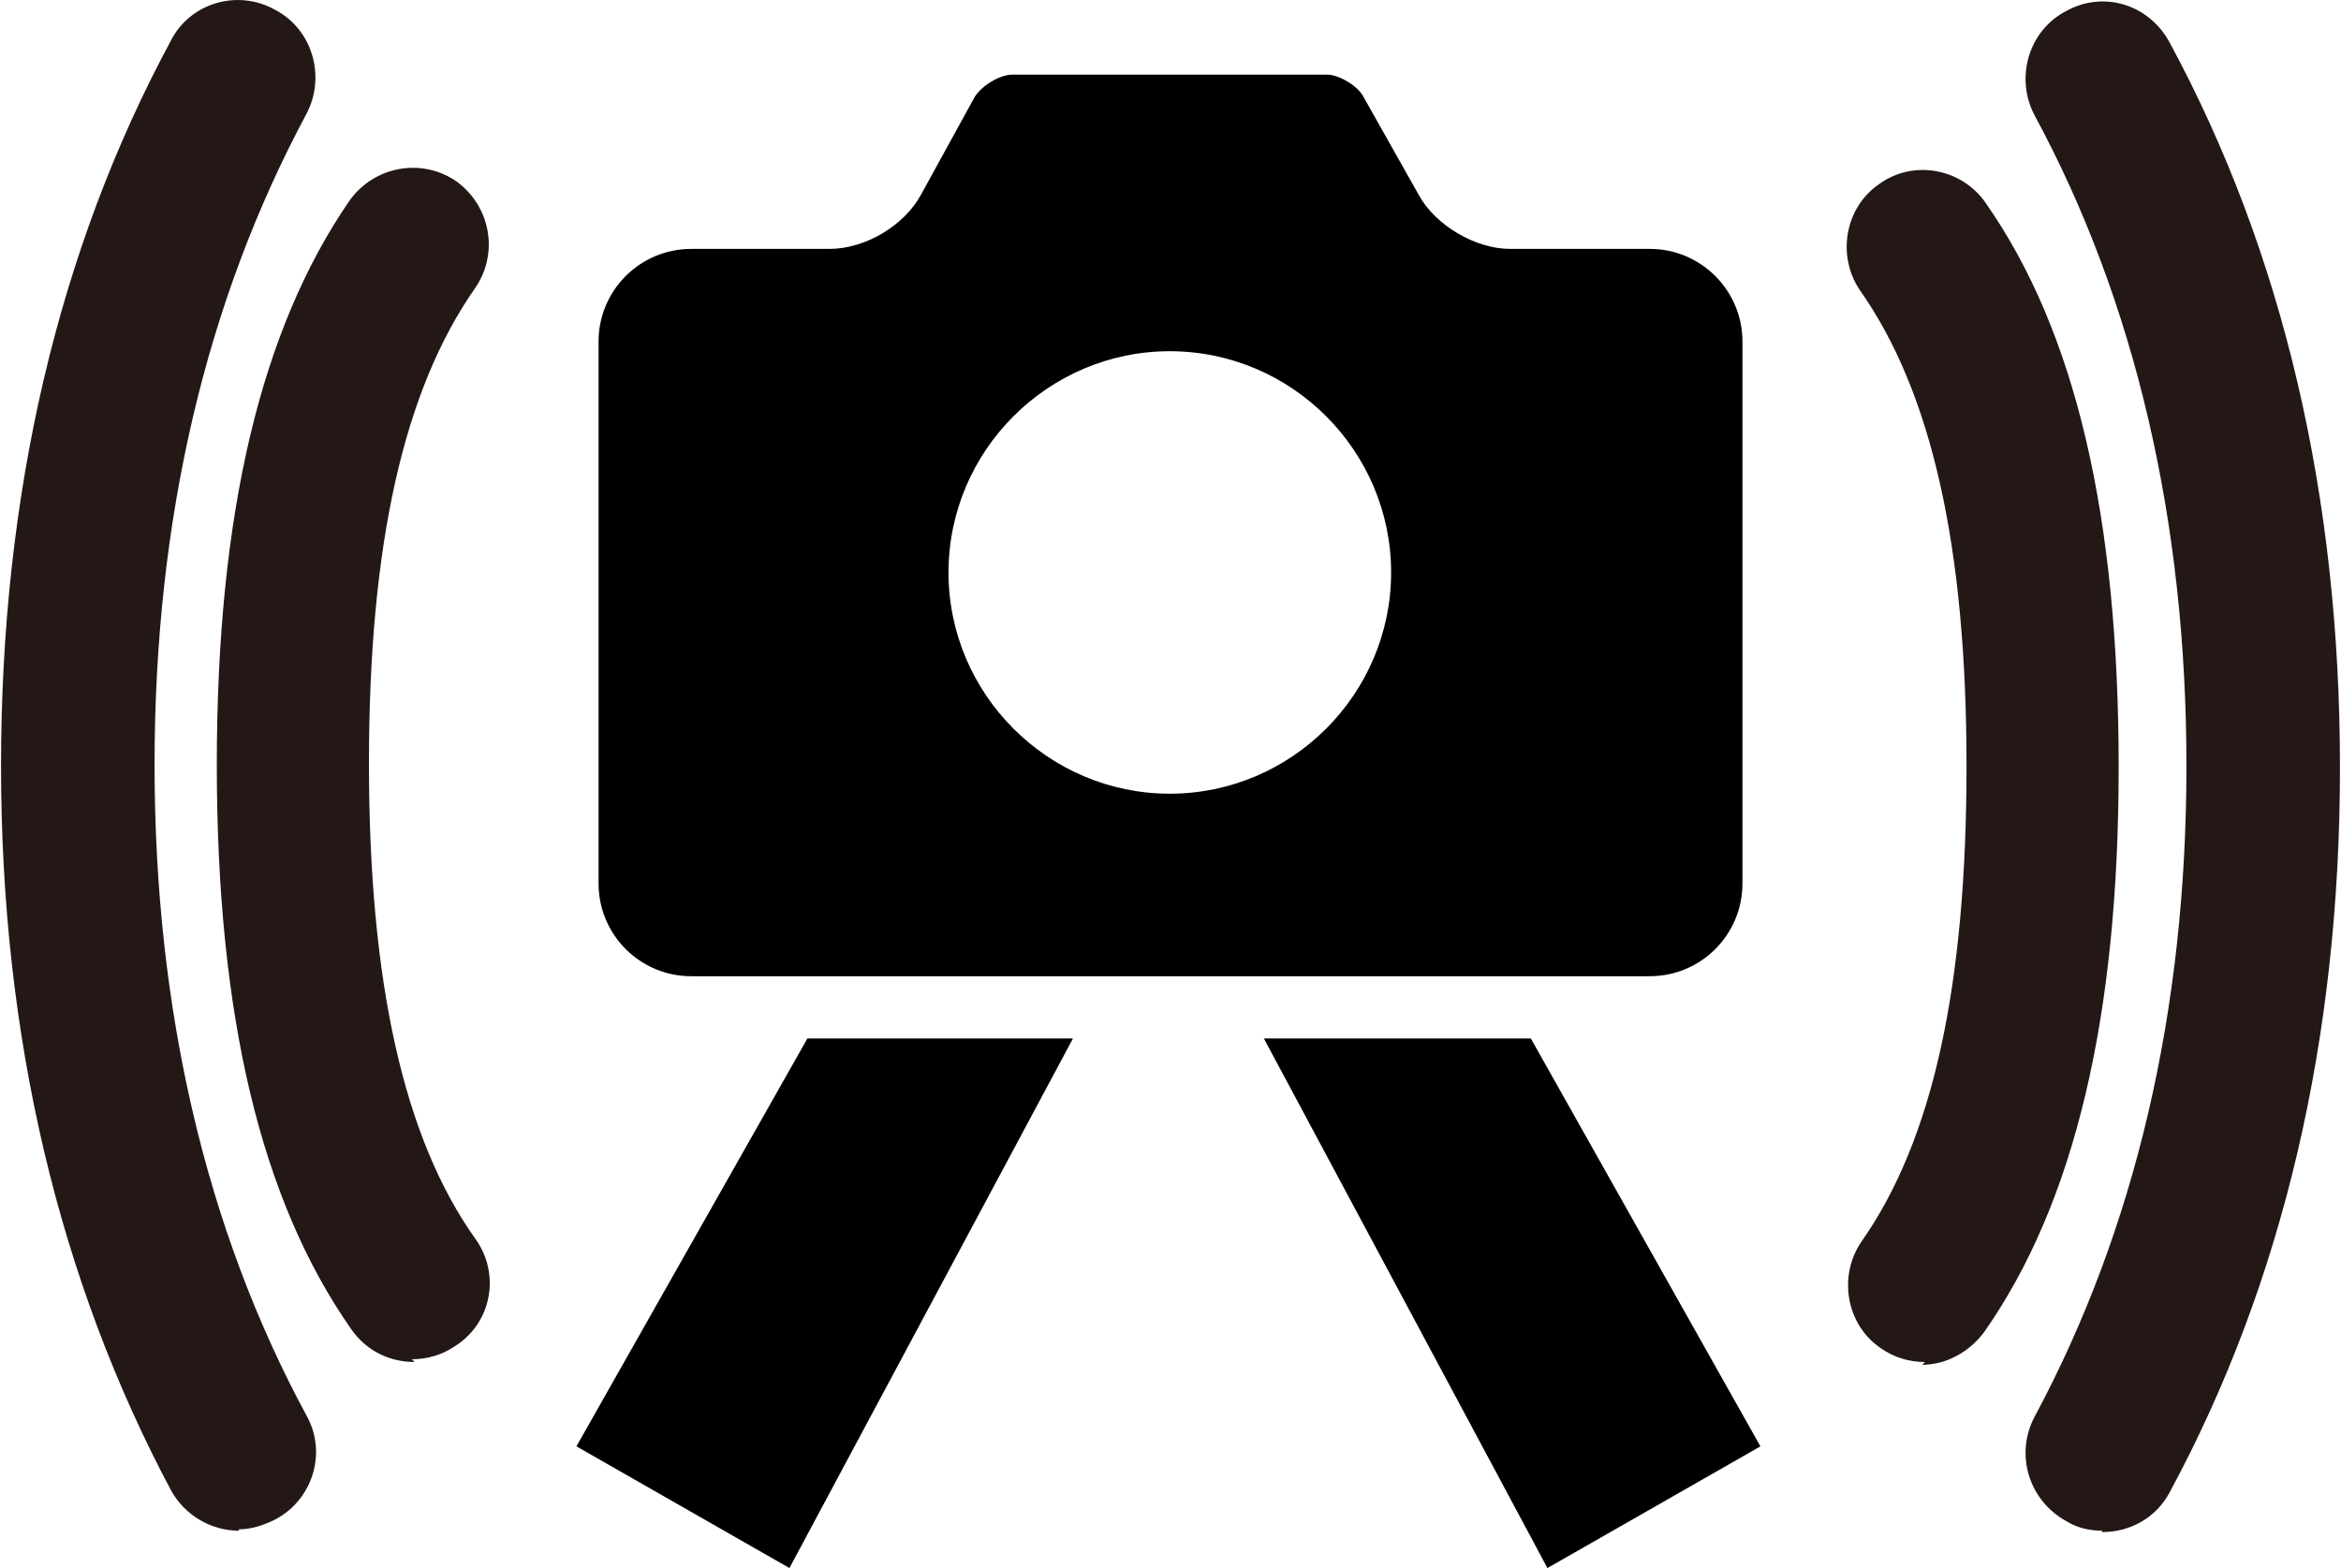
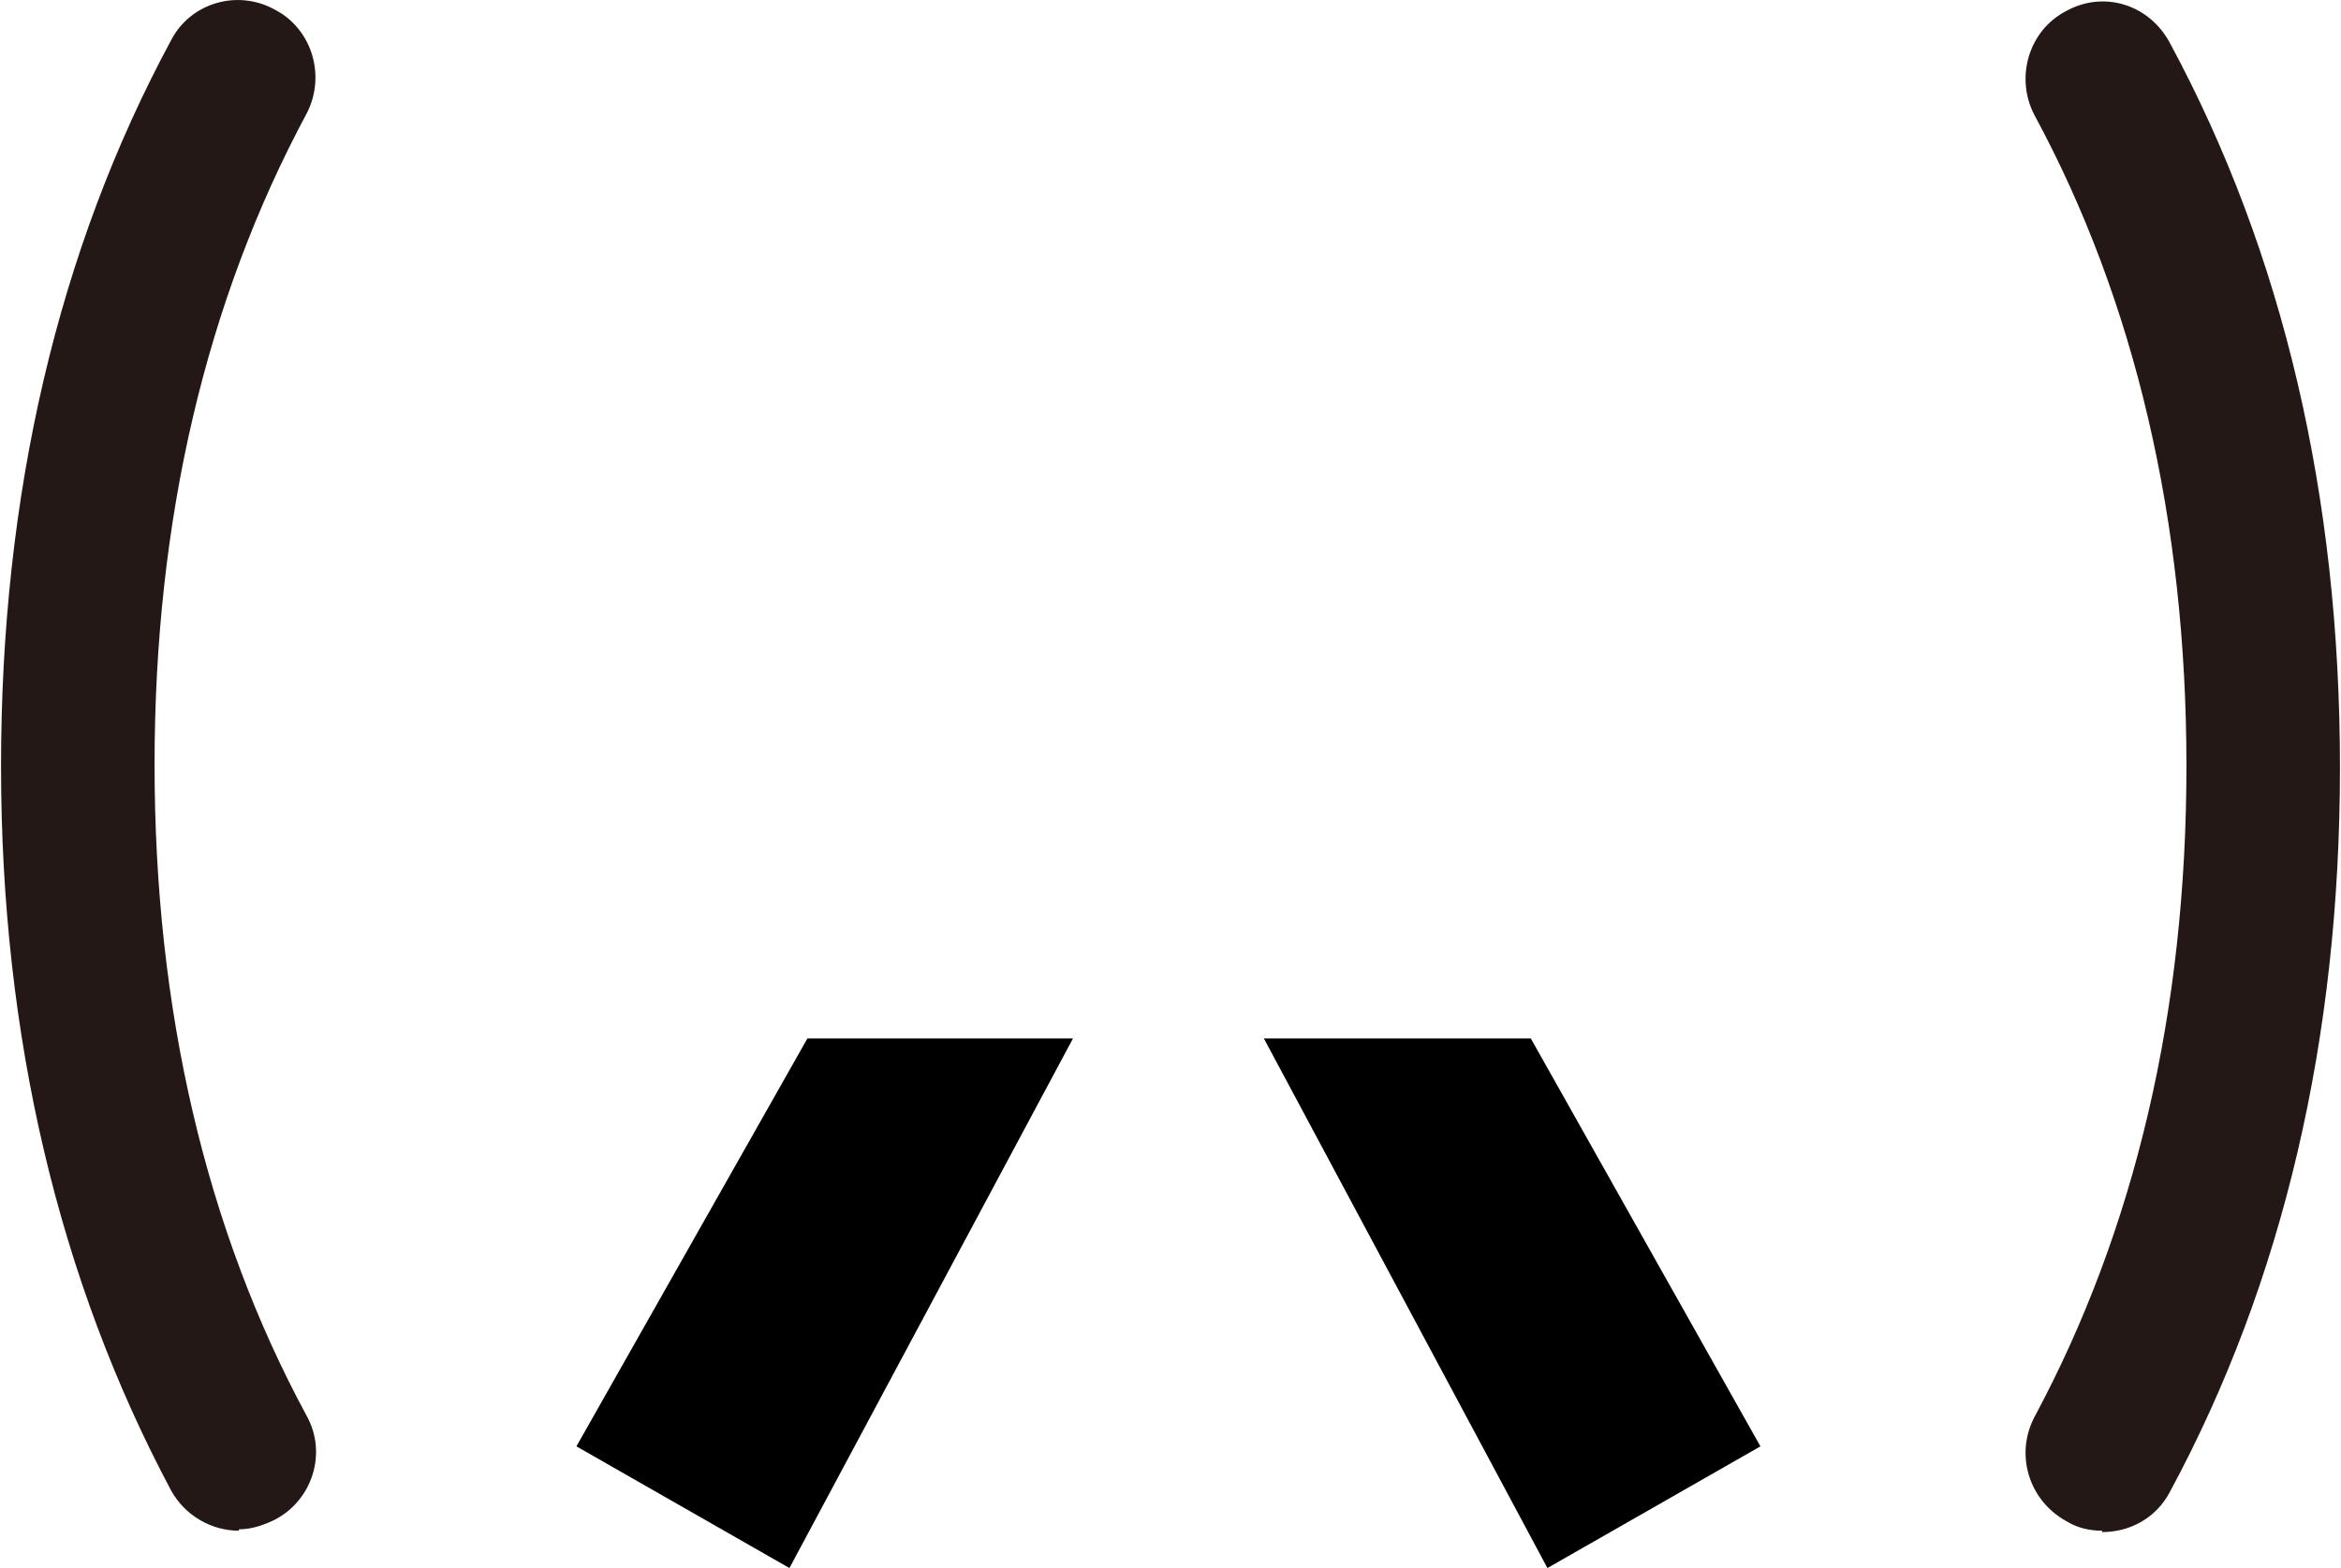
<svg xmlns="http://www.w3.org/2000/svg" id="_x_x30_1" data-name=" x  x30 1" width="5.97mm" height="4mm" viewBox="0 0 16.91 11.34">
  <defs>
    <style>
      .cls-1 {
        fill: #231815;
      }
    </style>
  </defs>
-   <path class="cls-1" d="m13.91,9.85c-.11,0-.22-.03-.32-.1-.25-.17-.31-.52-.14-.77.52-.74.76-1.86.76-3.44s-.25-2.7-.77-3.44c-.17-.25-.11-.6.14-.77.25-.18.6-.11.77.14.65.93.96,2.27.96,4.08s-.32,3.15-.97,4.08c-.11.15-.28.24-.45.24Z" />
  <path class="cls-1" d="m15.19,11.07c-.09,0-.18-.02-.26-.07-.27-.15-.37-.48-.23-.75.73-1.36,1.1-2.94,1.1-4.71s-.37-3.36-1.1-4.71c-.14-.27-.04-.61.23-.75.27-.15.6-.05.75.23.82,1.52,1.23,3.28,1.23,5.24s-.41,3.72-1.23,5.24c-.1.19-.29.29-.49.29Z" />
-   <path class="cls-1" d="m2.99,9.85c-.18,0-.35-.08-.46-.24-.65-.93-.97-2.26-.97-4.08s.32-3.15.96-4.08c.18-.25.52-.31.77-.14.25.18.31.52.14.77-.52.74-.77,1.86-.77,3.44s.25,2.71.77,3.44c.18.25.12.6-.14.77-.1.07-.21.1-.32.1Z" />
  <path class="cls-1" d="m1.72,11.07c-.2,0-.39-.11-.49-.29-.81-1.52-1.23-3.28-1.23-5.24S.41,1.81,1.23.29C1.37.02,1.71-.08,1.98.07c.27.14.37.48.23.75-.73,1.36-1.1,2.94-1.1,4.71s.37,3.36,1.1,4.71c.15.27.04.61-.23.75-.08.04-.17.07-.26.07Z" />
  <polygon points="4.16 10.46 5.83 7.51 7.75 7.51 5.7 11.34 4.16 10.46" />
  <polygon points="9.13 7.51 11.06 7.51 12.72 10.46 11.18 11.34 9.13 7.51" />
-   <path d="m11.91,1.8h-1c-.25,0-.54-.17-.66-.39l-.4-.71c-.04-.08-.18-.16-.26-.16h-2.28c-.09,0-.22.08-.27.16l-.39.71c-.12.22-.4.39-.66.39h-1c-.37,0-.67.3-.67.67v3.92c0,.37.3.67.67.67h6.93c.37,0,.67-.3.67-.67v-3.92c0-.37-.3-.67-.67-.67Zm-3.46,3.94c-.88,0-1.6-.72-1.6-1.6s.72-1.6,1.6-1.6,1.6.72,1.6,1.6-.72,1.6-1.6,1.6Z" />
</svg>